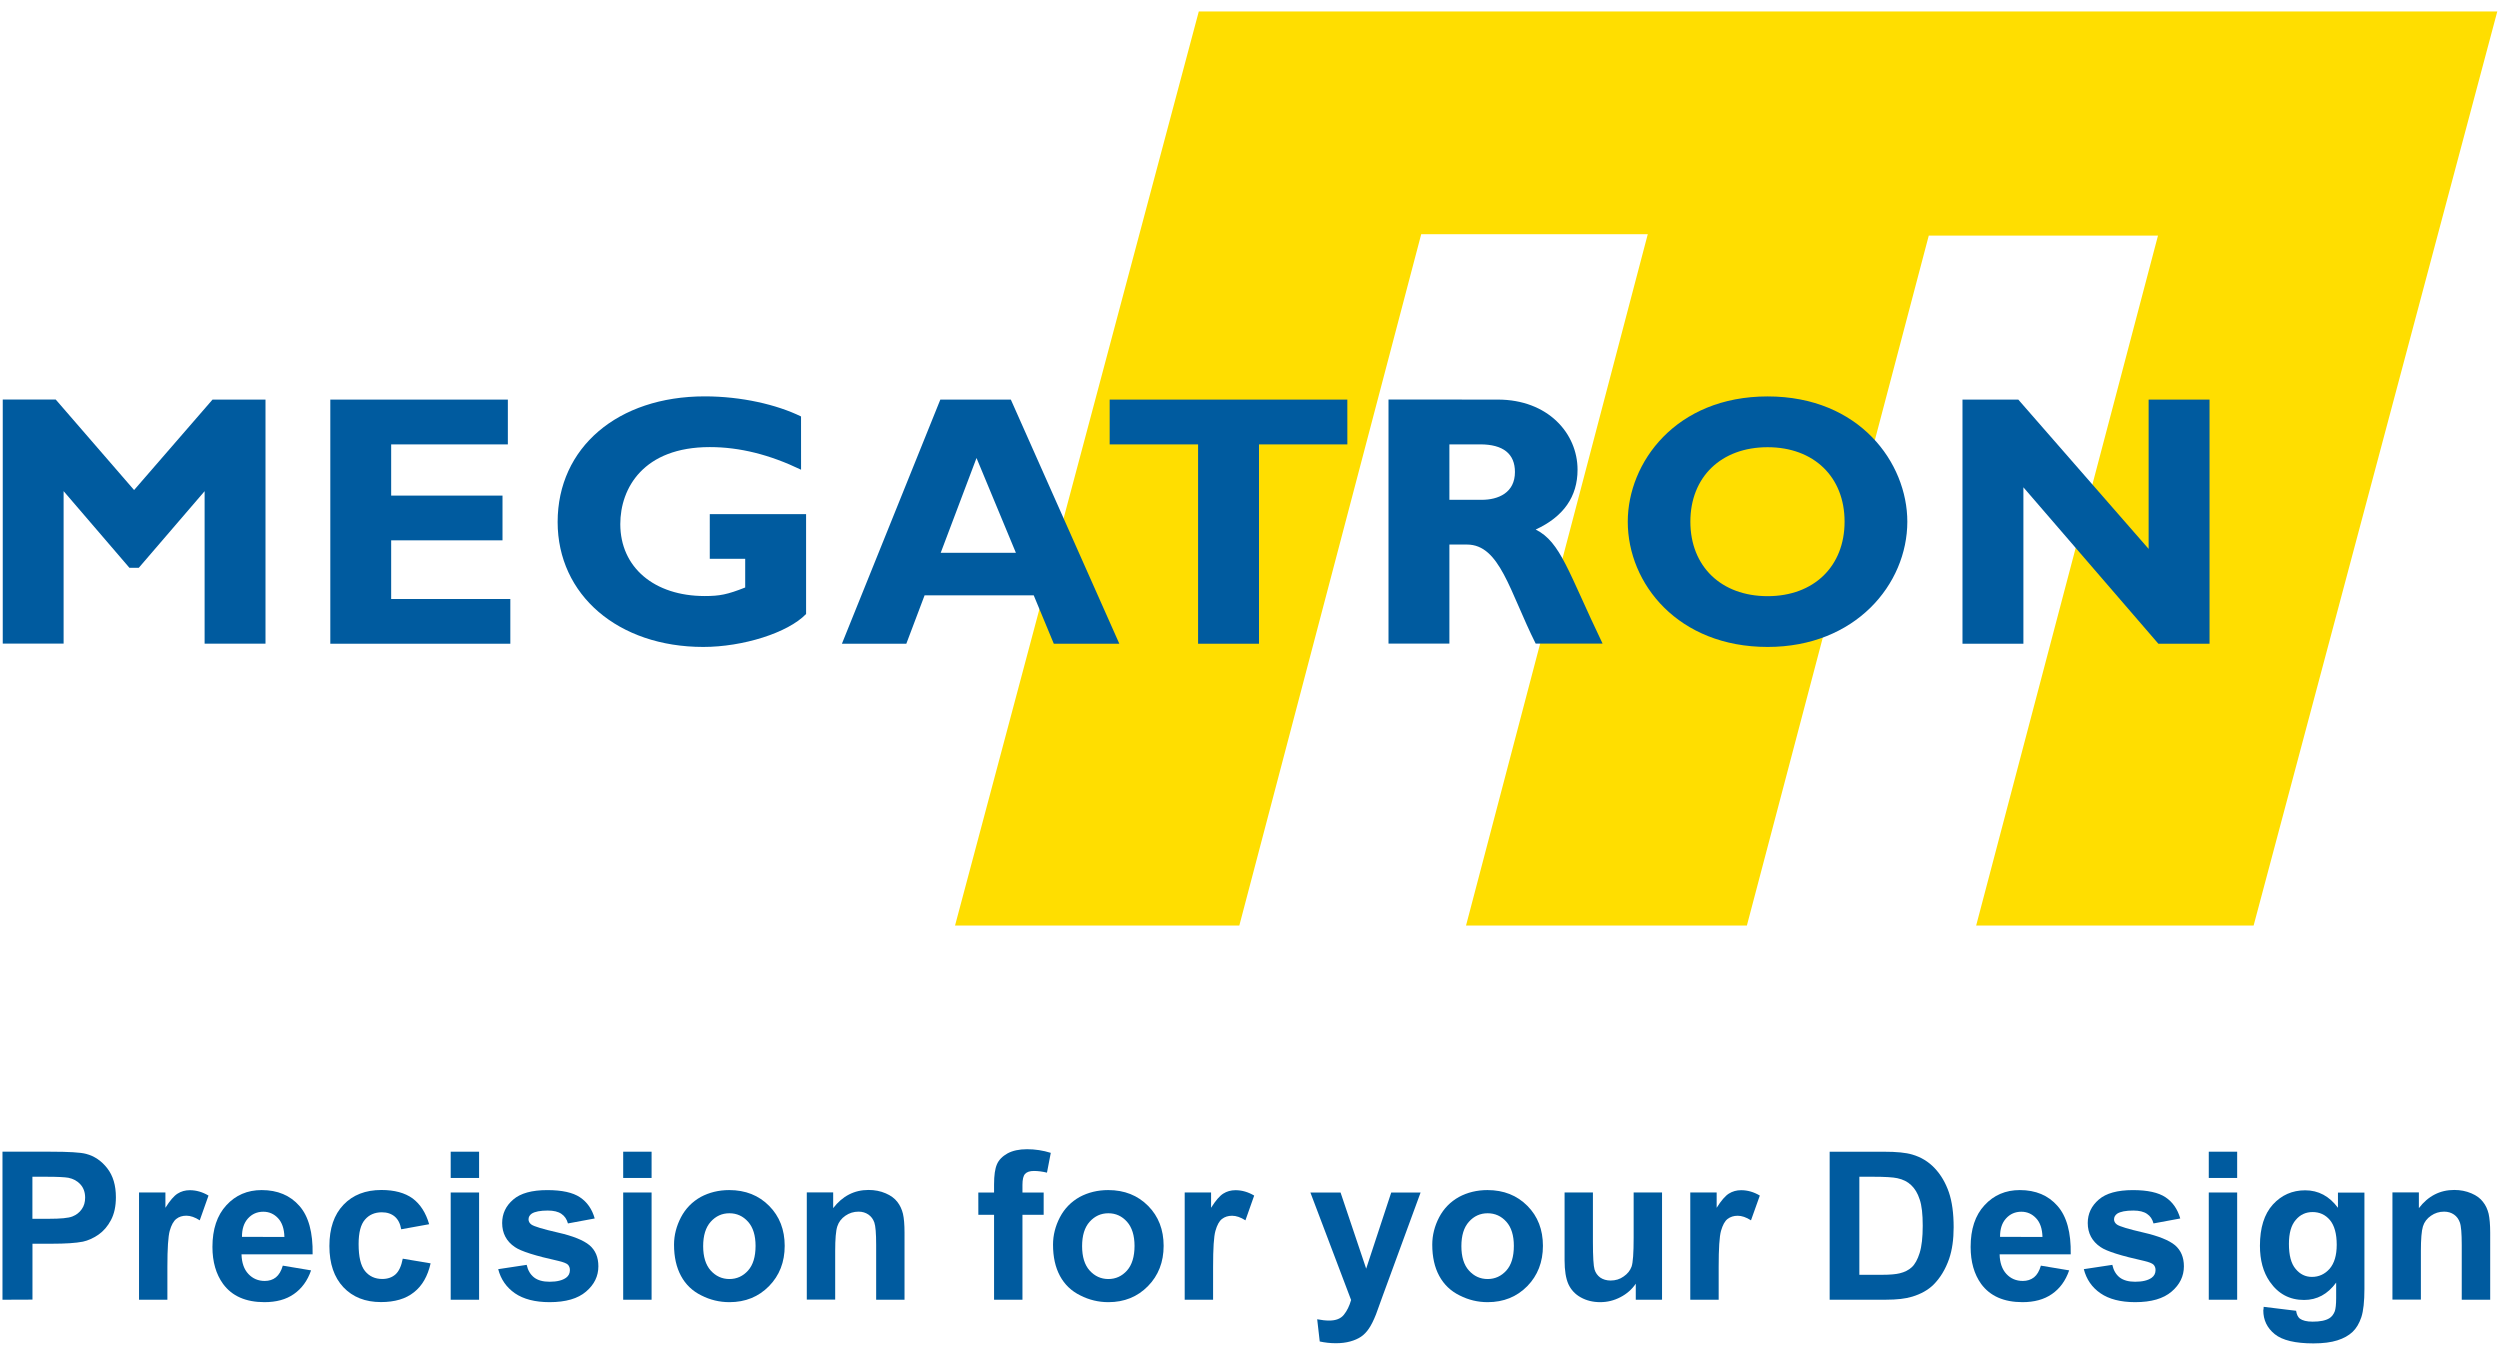
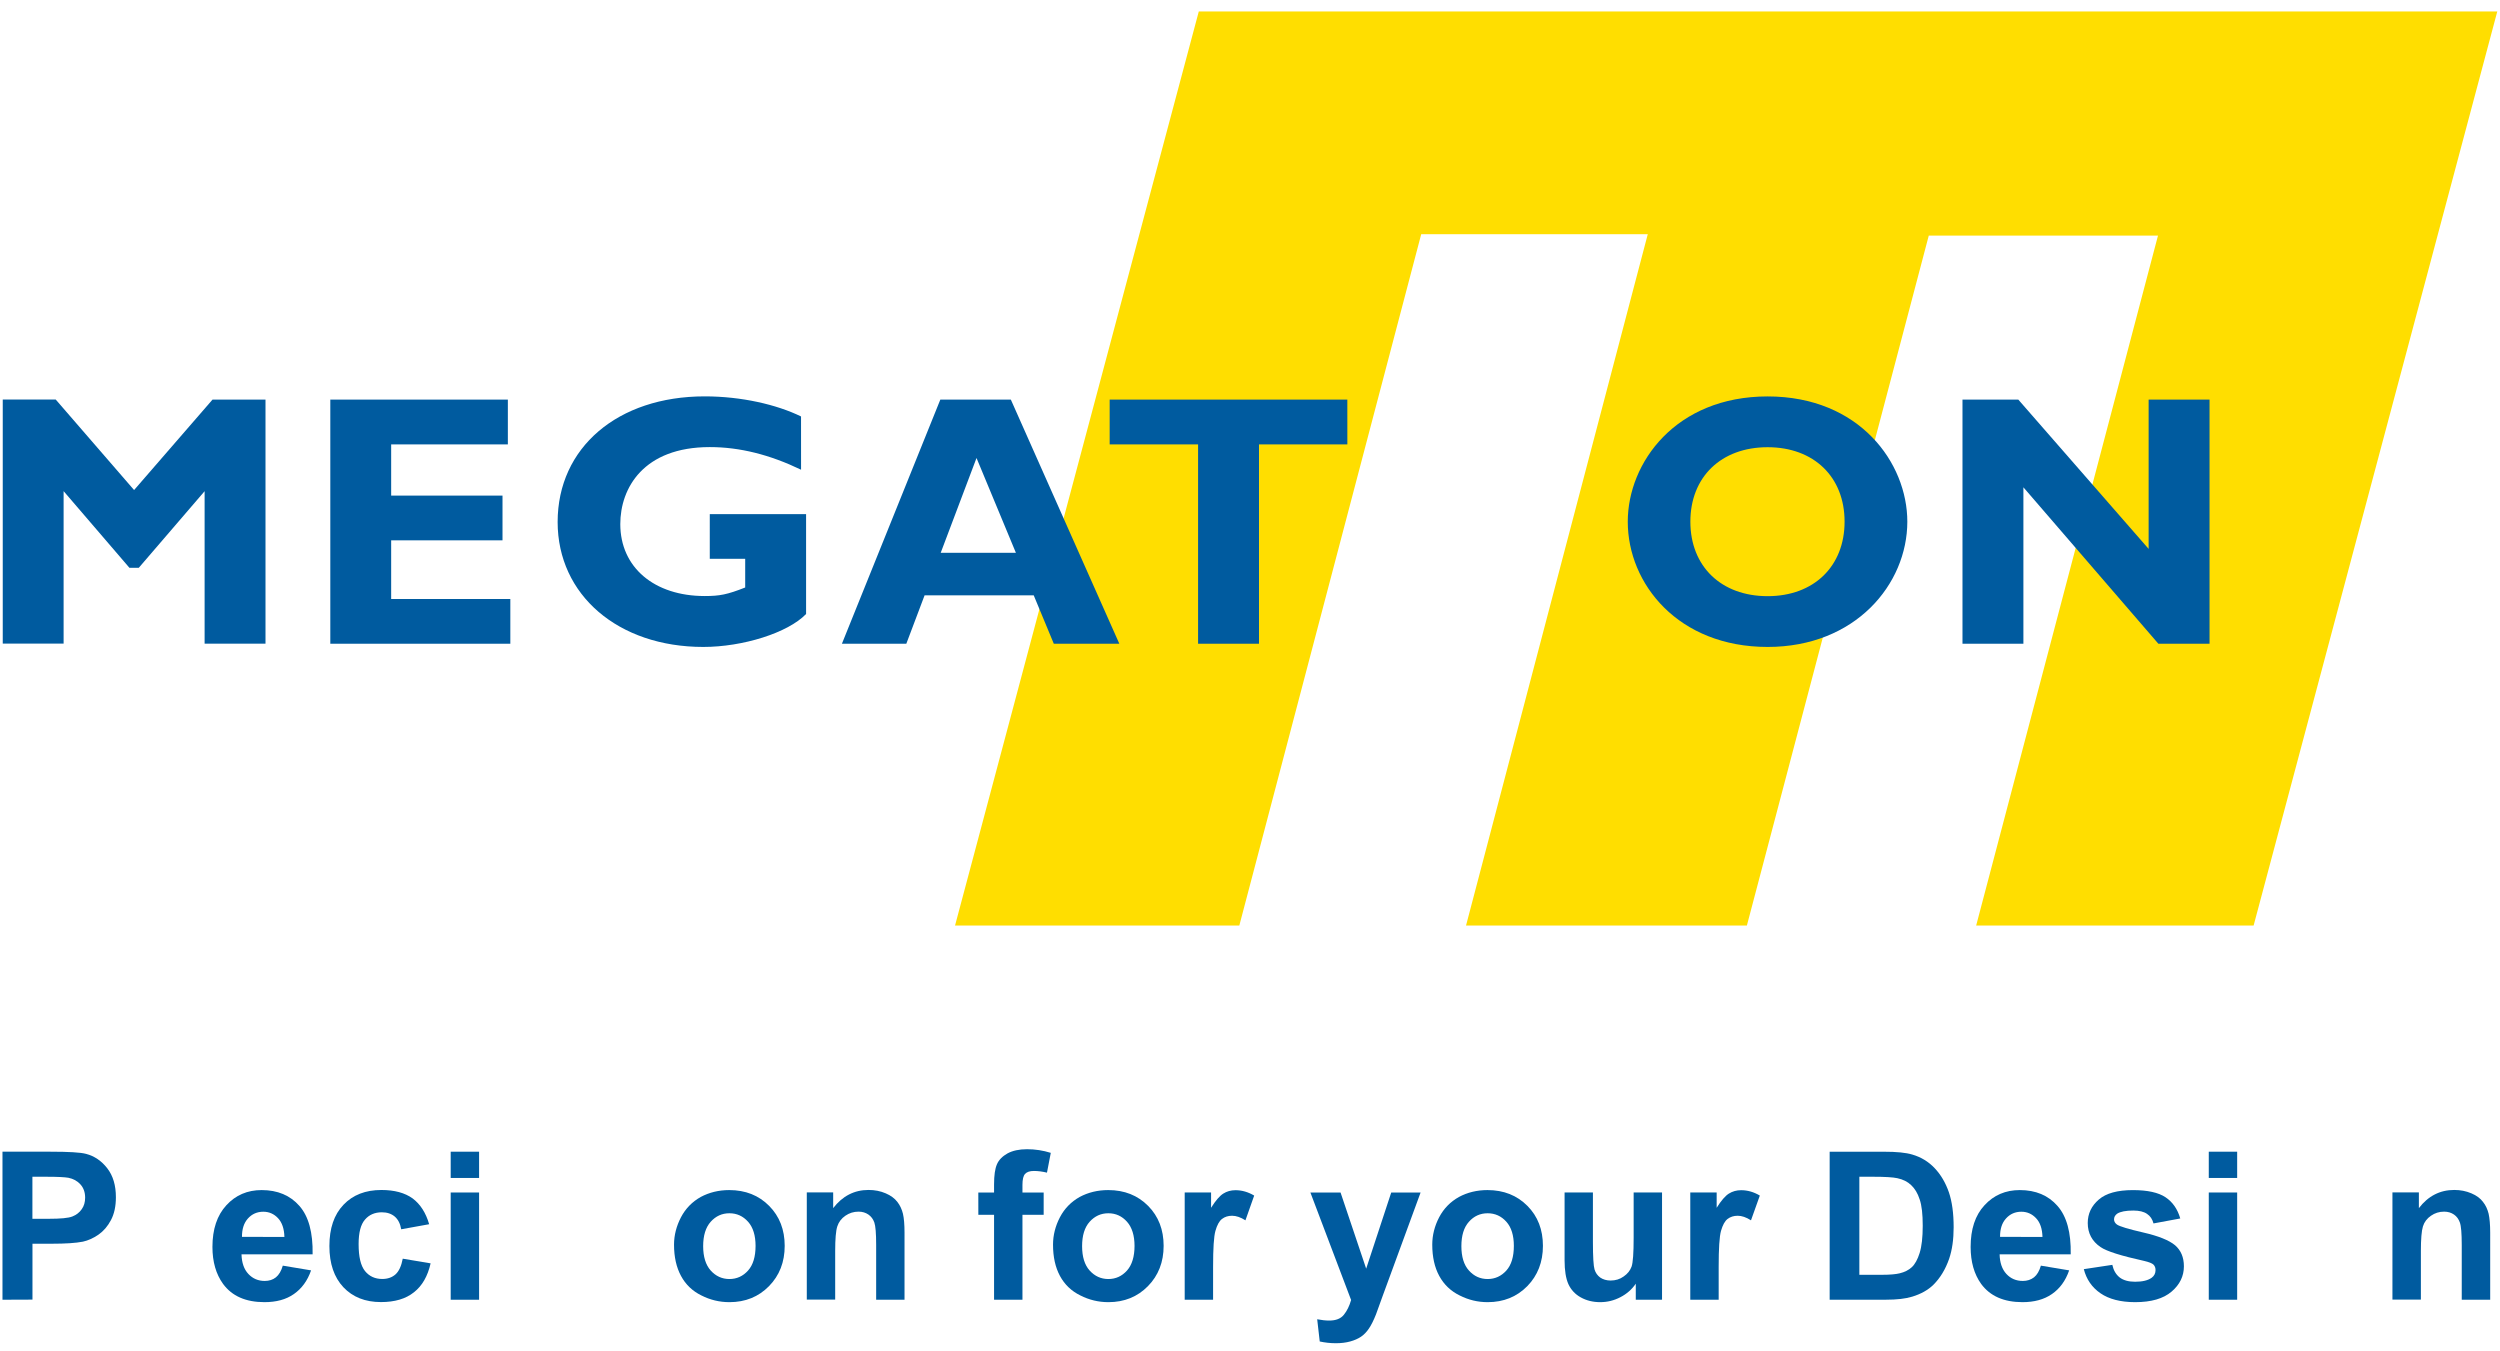
<svg xmlns="http://www.w3.org/2000/svg" version="1.1" id="Ebene_1" x="0px" y="0px" width="185.033" height="100" viewBox="0.583 0.719 84.625 45.209" enable-background="new 0.583 0.719 84.625 45.209" xml:space="preserve">
  <polygon fill="#FFDE00" points="32.911,31.785 42.534,31.785 48.691,8.384 56.36,8.384 50.208,31.785 59.715,31.785 65.872,8.431   73.631,8.431 67.476,31.785 76.868,31.785 85.116,0.844 41.162,0.844 " />
  <g>
    <path fill="#005B9F" d="M7.777,13.982H9.57v8.263H7.509v-5.162L5.28,19.677H4.965l-2.229-2.596v5.162h-2.06v-8.263h1.793   l2.653,3.064L7.777,13.982z" />
    <path fill="#005B9F" d="M17.858,22.246h-6.094v-8.263h6.01v1.516h-3.95v1.732h3.769v1.515h-3.769v1.985h4.034V22.246z" />
    <path fill="#005B9F" d="M27.699,16.356c-1.055-0.508-2.072-0.766-3.09-0.766c-2.242,0-3.029,1.385-3.029,2.607   c0,1.466,1.151,2.435,2.859,2.435c0.509,0,0.764-0.051,1.369-0.289v-0.972h-1.199V17.86h3.26v3.38   c-0.619,0.641-2.145,1.115-3.479,1.115c-2.883,0-4.931-1.76-4.931-4.229c0-2.521,2.036-4.253,4.979-4.253   c1.237,0,2.436,0.277,3.26,0.68L27.699,16.356L27.699,16.356z" />
    <path fill="#005B9F" d="M38.472,22.246h-2.218l-0.679-1.637H31.88l-0.618,1.637h-2.18l3.331-8.263H34.8L38.472,22.246z    M33.638,15.959l-1.212,3.209h2.545L33.638,15.959z" />
    <path fill="#005B9F" d="M46.191,15.498H43.2v6.748h-2.062v-6.748h-2.993v-1.516h8.045L46.191,15.498L46.191,15.498z" />
-     <path fill="#005B9F" d="M51.282,13.982c1.695,0,2.701,1.139,2.701,2.374c0,0.911-0.472,1.589-1.417,2.025   c0.849,0.424,1.101,1.438,2.265,3.862h-2.265c-0.885-1.768-1.212-3.354-2.327-3.354h-0.594v3.354h-2.061v-8.263L51.282,13.982   L51.282,13.982z M49.645,17.375h1.09c0.57,0,1.129-0.241,1.129-0.941c0-0.619-0.4-0.936-1.176-0.936h-1.043V17.375z" />
    <path fill="#005B9F" d="M60.417,22.355c-3.025,0-4.734-2.135-4.734-4.239c0-2,1.623-4.241,4.734-4.241   c3.115,0,4.729,2.253,4.729,4.241C65.144,20.234,63.387,22.355,60.417,22.355z M60.417,15.594c-1.574,0-2.615,1.008-2.615,2.521   c0,1.511,1.041,2.521,2.615,2.521c1.565,0,2.605-1.01,2.605-2.521C63.023,16.601,61.983,15.594,60.417,15.594z" />
    <path fill="#005B9F" d="M75.372,22.246h-1.729l-4.568-5.295v5.295h-2.062v-8.263h1.89l4.411,5.053v-5.053h2.062v8.263H75.372z" />
  </g>
  <g>
    <path fill="#005B9F" d="M0.667,44.452v-5.011h1.624c0.615,0,1.017,0.023,1.203,0.073c0.287,0.075,0.526,0.238,0.721,0.49   c0.195,0.252,0.291,0.576,0.291,0.979c0,0.307-0.056,0.563-0.167,0.773c-0.111,0.21-0.253,0.374-0.425,0.494   c-0.172,0.118-0.347,0.197-0.524,0.236c-0.242,0.048-0.592,0.07-1.05,0.07H1.682v1.892L0.667,44.452L0.667,44.452z M1.68,40.289   v1.423h0.555c0.398,0,0.666-0.024,0.8-0.079c0.134-0.053,0.239-0.135,0.315-0.246c0.078-0.109,0.115-0.239,0.115-0.39   c0-0.183-0.054-0.333-0.16-0.45c-0.107-0.119-0.244-0.191-0.408-0.224c-0.121-0.021-0.362-0.034-0.728-0.034H1.68z" />
-     <path fill="#005B9F" d="M6.249,44.452h-0.96v-3.63h0.893v0.518c0.152-0.244,0.289-0.403,0.412-0.48   c0.121-0.077,0.26-0.116,0.414-0.116c0.219,0,0.43,0.062,0.633,0.182l-0.297,0.838c-0.162-0.104-0.313-0.157-0.451-0.157   c-0.135,0-0.25,0.035-0.342,0.109c-0.094,0.073-0.168,0.208-0.222,0.4s-0.08,0.601-0.08,1.217V44.452z" />
    <path fill="#005B9F" d="M10.156,43.298l0.957,0.16c-0.123,0.354-0.317,0.617-0.583,0.802c-0.265,0.186-0.597,0.274-0.996,0.274   c-0.632,0-1.099-0.206-1.401-0.619c-0.238-0.329-0.359-0.746-0.359-1.25c0-0.602,0.158-1.072,0.473-1.413   c0.314-0.342,0.712-0.512,1.193-0.512c0.539,0,0.966,0.18,1.277,0.535c0.313,0.354,0.461,0.9,0.448,1.639H8.758   c0.008,0.285,0.084,0.508,0.232,0.665c0.148,0.158,0.333,0.237,0.554,0.237c0.149,0,0.277-0.041,0.379-0.123   C10.024,43.611,10.103,43.48,10.156,43.298z M10.21,42.326c-0.007-0.277-0.079-0.488-0.215-0.634   c-0.137-0.146-0.303-0.219-0.499-0.219c-0.209,0-0.383,0.076-0.521,0.229c-0.137,0.153-0.203,0.36-0.201,0.622L10.21,42.326   L10.21,42.326z" />
    <path fill="#005B9F" d="M15.11,41.896l-0.946,0.171c-0.032-0.188-0.104-0.331-0.217-0.429c-0.113-0.096-0.259-0.146-0.438-0.146   c-0.24,0-0.431,0.083-0.572,0.248c-0.144,0.165-0.215,0.439-0.215,0.829c0,0.432,0.072,0.733,0.217,0.913   c0.146,0.178,0.34,0.267,0.584,0.267c0.182,0,0.332-0.053,0.447-0.155c0.116-0.104,0.198-0.28,0.246-0.532l0.943,0.158   c-0.098,0.435-0.286,0.762-0.564,0.979c-0.277,0.223-0.649,0.332-1.117,0.332c-0.531,0-0.955-0.168-1.271-0.502   c-0.315-0.336-0.474-0.799-0.474-1.394c0-0.601,0.158-1.063,0.476-1.397s0.745-0.501,1.285-0.501c0.442,0,0.793,0.096,1.056,0.285   C14.81,41.217,14.998,41.507,15.11,41.896z" />
    <path fill="#005B9F" d="M15.839,40.33v-0.889h0.961v0.889H15.839z M15.839,44.452v-3.63h0.961v3.63H15.839z" />
-     <path fill="#005B9F" d="M17.447,43.417l0.964-0.146c0.041,0.187,0.124,0.327,0.25,0.426c0.126,0.098,0.301,0.146,0.526,0.146   c0.248,0,0.435-0.046,0.561-0.138c0.084-0.063,0.126-0.148,0.126-0.257c0-0.073-0.022-0.134-0.067-0.183   c-0.049-0.046-0.156-0.088-0.322-0.127c-0.774-0.171-1.266-0.325-1.473-0.469c-0.287-0.193-0.431-0.469-0.431-0.814   c0-0.314,0.124-0.579,0.373-0.793c0.249-0.216,0.633-0.321,1.155-0.321c0.496,0,0.865,0.081,1.106,0.243   c0.242,0.161,0.408,0.398,0.499,0.717l-0.906,0.168c-0.039-0.142-0.111-0.25-0.22-0.323c-0.108-0.076-0.263-0.113-0.463-0.113   c-0.253,0-0.435,0.035-0.543,0.104c-0.073,0.052-0.108,0.115-0.108,0.195c0,0.066,0.031,0.127,0.096,0.174   c0.086,0.063,0.386,0.154,0.896,0.271c0.512,0.116,0.869,0.261,1.071,0.429c0.201,0.172,0.301,0.407,0.301,0.715   c0,0.333-0.139,0.619-0.417,0.855c-0.277,0.239-0.689,0.358-1.234,0.358c-0.494,0-0.885-0.103-1.174-0.301   C17.725,44.033,17.536,43.761,17.447,43.417z" />
-     <path fill="#005B9F" d="M21.678,40.33v-0.889h0.961v0.889H21.678z M21.678,44.452v-3.63h0.961v3.63H21.678z" />
    <path fill="#005B9F" d="M23.399,42.587c0-0.317,0.08-0.629,0.236-0.928c0.157-0.298,0.381-0.524,0.668-0.686   c0.289-0.154,0.61-0.233,0.965-0.233c0.549,0,1,0.18,1.351,0.535c0.351,0.354,0.526,0.807,0.526,1.353   c0,0.549-0.178,1.004-0.531,1.364c-0.354,0.361-0.801,0.542-1.338,0.542c-0.334,0-0.65-0.074-0.952-0.228   c-0.302-0.148-0.532-0.369-0.688-0.659C23.478,43.357,23.399,43.004,23.399,42.587z M24.385,42.638   c0,0.358,0.086,0.637,0.256,0.826c0.172,0.19,0.383,0.287,0.633,0.287s0.461-0.097,0.631-0.287c0.169-0.189,0.254-0.47,0.254-0.834   c0-0.354-0.085-0.629-0.254-0.818c-0.17-0.191-0.381-0.287-0.631-0.287c-0.252,0-0.461,0.096-0.633,0.287   C24.471,42.002,24.385,42.278,24.385,42.638z" />
    <path fill="#005B9F" d="M31.201,44.452h-0.96v-1.854c0-0.393-0.021-0.646-0.062-0.761s-0.107-0.204-0.201-0.269   c-0.092-0.063-0.203-0.098-0.332-0.098c-0.168,0-0.315,0.047-0.448,0.139c-0.132,0.091-0.224,0.211-0.272,0.359   c-0.049,0.149-0.072,0.431-0.072,0.834v1.646h-0.961v-3.63h0.893v0.533c0.316-0.41,0.715-0.615,1.195-0.615   c0.213,0,0.406,0.038,0.582,0.114c0.174,0.074,0.308,0.174,0.397,0.293c0.091,0.116,0.152,0.252,0.188,0.4   c0.035,0.149,0.053,0.365,0.053,0.646V44.452z" />
    <path fill="#005B9F" d="M33.699,40.823h0.533v-0.272c0-0.307,0.031-0.531,0.098-0.685c0.064-0.149,0.186-0.271,0.357-0.367   c0.176-0.095,0.396-0.142,0.662-0.142c0.272,0,0.541,0.041,0.803,0.123l-0.129,0.67c-0.153-0.037-0.301-0.057-0.441-0.057   c-0.139,0-0.238,0.032-0.299,0.099c-0.061,0.063-0.09,0.188-0.09,0.374v0.257h0.718v0.755h-0.718v2.875h-0.961v-2.875H33.7   L33.699,40.823L33.699,40.823z" />
    <path fill="#005B9F" d="M36.228,42.587c0-0.317,0.078-0.629,0.234-0.928c0.157-0.298,0.381-0.524,0.668-0.686   c0.288-0.154,0.61-0.233,0.967-0.233c0.549,0,0.998,0.18,1.35,0.535c0.351,0.354,0.525,0.807,0.525,1.353   c0,0.549-0.178,1.004-0.531,1.364c-0.354,0.361-0.801,0.542-1.338,0.542c-0.332,0-0.649-0.074-0.951-0.228   c-0.303-0.148-0.532-0.369-0.689-0.659C36.306,43.357,36.228,43.004,36.228,42.587z M37.212,42.638   c0,0.358,0.085,0.637,0.256,0.826c0.172,0.19,0.383,0.287,0.633,0.287s0.461-0.097,0.631-0.287c0.168-0.189,0.255-0.47,0.255-0.834   c0-0.354-0.087-0.629-0.255-0.818c-0.17-0.191-0.381-0.287-0.631-0.287c-0.252,0-0.461,0.096-0.633,0.287   C37.297,42.002,37.212,42.278,37.212,42.638z" />
    <path fill="#005B9F" d="M41.646,44.452h-0.961v-3.63h0.893v0.518c0.152-0.244,0.29-0.403,0.412-0.48   c0.121-0.077,0.26-0.116,0.415-0.116c0.219,0,0.429,0.062,0.632,0.182l-0.296,0.838c-0.163-0.104-0.313-0.155-0.452-0.155   c-0.135,0-0.248,0.036-0.342,0.109s-0.167,0.208-0.221,0.4c-0.056,0.193-0.08,0.601-0.08,1.217V44.452z" />
    <path fill="#005B9F" d="M44.94,40.823h1.021l0.867,2.577l0.848-2.577h0.994l-1.281,3.493l-0.229,0.633   c-0.084,0.211-0.166,0.373-0.242,0.482c-0.074,0.112-0.164,0.203-0.262,0.271c-0.102,0.069-0.225,0.123-0.367,0.162   c-0.143,0.04-0.307,0.06-0.488,0.06c-0.186,0-0.367-0.02-0.545-0.059l-0.086-0.752c0.15,0.029,0.287,0.044,0.408,0.044   c0.223,0,0.389-0.064,0.494-0.195c0.107-0.132,0.189-0.299,0.246-0.501L44.94,40.823z" />
    <path fill="#005B9F" d="M49.065,42.587c0-0.317,0.078-0.629,0.234-0.928c0.158-0.298,0.381-0.524,0.67-0.686   c0.287-0.154,0.609-0.233,0.965-0.233c0.549,0,1,0.18,1.352,0.535c0.352,0.354,0.525,0.807,0.525,1.353   c0,0.549-0.178,1.004-0.529,1.364c-0.355,0.361-0.803,0.542-1.342,0.542c-0.332,0-0.646-0.074-0.949-0.228   c-0.303-0.149-0.531-0.369-0.689-0.659S49.065,43.004,49.065,42.587z M50.051,42.638c0,0.358,0.084,0.637,0.256,0.826   c0.17,0.19,0.381,0.287,0.633,0.287c0.25,0,0.461-0.097,0.633-0.287c0.17-0.189,0.254-0.47,0.254-0.834   c0-0.354-0.084-0.629-0.254-0.818c-0.17-0.191-0.383-0.287-0.633-0.287c-0.252,0-0.463,0.096-0.633,0.287   C50.135,42.002,50.051,42.278,50.051,42.638z" />
    <path fill="#005B9F" d="M55.954,44.452v-0.543c-0.131,0.193-0.307,0.347-0.521,0.457c-0.215,0.112-0.441,0.168-0.684,0.168   c-0.244,0-0.463-0.054-0.654-0.16c-0.191-0.104-0.334-0.258-0.422-0.45c-0.086-0.192-0.129-0.462-0.129-0.805v-2.297h0.959v1.668   c0,0.512,0.02,0.823,0.055,0.938c0.035,0.115,0.102,0.206,0.191,0.272c0.094,0.065,0.213,0.102,0.354,0.102   c0.164,0,0.314-0.045,0.439-0.136c0.133-0.09,0.221-0.201,0.27-0.335c0.047-0.134,0.07-0.46,0.07-0.979v-1.531h0.961v3.63   L55.954,44.452L55.954,44.452z" />
    <path fill="#005B9F" d="M58.76,44.452h-0.961v-3.63h0.893v0.518c0.152-0.244,0.291-0.403,0.412-0.48   c0.123-0.077,0.262-0.116,0.416-0.116c0.221,0,0.432,0.062,0.633,0.182l-0.299,0.838c-0.162-0.104-0.313-0.155-0.449-0.155   s-0.248,0.036-0.344,0.109c-0.094,0.073-0.166,0.208-0.221,0.4c-0.055,0.193-0.08,0.601-0.08,1.217V44.452z" />
    <path fill="#005B9F" d="M62.512,39.442h1.852c0.416,0,0.732,0.03,0.951,0.096c0.297,0.087,0.549,0.24,0.758,0.462   s0.367,0.491,0.479,0.813c0.109,0.319,0.162,0.715,0.162,1.185c0,0.412-0.051,0.769-0.152,1.066   c-0.125,0.362-0.307,0.657-0.537,0.885c-0.176,0.171-0.41,0.306-0.711,0.398c-0.225,0.07-0.52,0.104-0.895,0.104h-1.902v-5.011   L62.512,39.442L62.512,39.442z M63.522,40.289v3.319h0.758c0.281,0,0.484-0.019,0.609-0.051c0.164-0.039,0.301-0.108,0.408-0.206   c0.107-0.1,0.197-0.261,0.266-0.483c0.07-0.224,0.104-0.529,0.104-0.918c0-0.388-0.031-0.687-0.104-0.895   c-0.066-0.207-0.164-0.367-0.287-0.482c-0.121-0.117-0.277-0.194-0.469-0.235c-0.143-0.032-0.418-0.049-0.83-0.049H63.522z" />
    <path fill="#005B9F" d="M69.667,43.298l0.957,0.16c-0.123,0.354-0.316,0.617-0.584,0.802c-0.268,0.186-0.6,0.274-0.996,0.274   c-0.631,0-1.098-0.206-1.4-0.619c-0.236-0.329-0.355-0.746-0.355-1.25c0-0.602,0.154-1.072,0.471-1.413   c0.314-0.342,0.713-0.512,1.193-0.512c0.539,0,0.965,0.18,1.275,0.535c0.313,0.354,0.463,0.9,0.449,1.639H68.27   c0.006,0.285,0.084,0.508,0.229,0.665c0.146,0.158,0.332,0.237,0.557,0.237c0.146,0,0.273-0.041,0.379-0.123   C69.538,43.611,69.614,43.48,69.667,43.298z M69.721,42.326c-0.008-0.277-0.078-0.488-0.217-0.634   c-0.137-0.146-0.303-0.219-0.498-0.219c-0.209,0-0.383,0.076-0.52,0.229c-0.139,0.153-0.203,0.36-0.201,0.622L69.721,42.326   L69.721,42.326z" />
    <path fill="#005B9F" d="M71.12,43.417l0.965-0.146c0.041,0.187,0.123,0.327,0.248,0.426c0.127,0.098,0.303,0.146,0.525,0.146   c0.248,0,0.438-0.046,0.563-0.138c0.084-0.063,0.127-0.148,0.127-0.257c0-0.073-0.021-0.134-0.068-0.183   c-0.047-0.046-0.152-0.088-0.318-0.127c-0.773-0.171-1.268-0.325-1.475-0.469c-0.287-0.193-0.434-0.469-0.434-0.814   c0-0.314,0.125-0.579,0.373-0.793c0.248-0.216,0.635-0.321,1.156-0.321c0.494,0,0.863,0.081,1.105,0.243   c0.24,0.161,0.406,0.398,0.498,0.717l-0.906,0.168c-0.037-0.142-0.109-0.25-0.219-0.323c-0.109-0.076-0.264-0.113-0.465-0.113   c-0.252,0-0.434,0.035-0.543,0.104c-0.072,0.052-0.109,0.115-0.109,0.195c0,0.066,0.033,0.127,0.098,0.174   c0.088,0.063,0.387,0.154,0.896,0.271c0.51,0.117,0.867,0.261,1.07,0.429c0.199,0.172,0.301,0.407,0.301,0.715   c0,0.333-0.139,0.619-0.416,0.855c-0.279,0.239-0.688,0.358-1.234,0.358c-0.492,0-0.887-0.103-1.174-0.301   C71.395,44.034,71.208,43.761,71.12,43.417z" />
    <path fill="#005B9F" d="M75.35,40.33v-0.889h0.961v0.889H75.35z M75.35,44.452v-3.63h0.961v3.63H75.35z" />
-     <path fill="#005B9F" d="M77.208,44.692l1.098,0.134c0.02,0.127,0.063,0.215,0.125,0.264c0.092,0.067,0.234,0.104,0.434,0.104   c0.25,0,0.438-0.037,0.563-0.113c0.084-0.05,0.146-0.131,0.189-0.241c0.027-0.08,0.045-0.228,0.045-0.439v-0.529   c-0.287,0.393-0.648,0.588-1.086,0.588c-0.488,0-0.875-0.206-1.16-0.618c-0.225-0.325-0.334-0.729-0.334-1.218   c0-0.606,0.145-1.071,0.438-1.395c0.293-0.32,0.656-0.481,1.094-0.481c0.447,0,0.816,0.197,1.109,0.592v-0.514h0.896v3.257   c0,0.43-0.035,0.749-0.105,0.962c-0.072,0.212-0.17,0.378-0.299,0.498c-0.129,0.121-0.299,0.217-0.512,0.284   c-0.213,0.068-0.48,0.103-0.811,0.103c-0.613,0-1.051-0.104-1.309-0.313s-0.387-0.479-0.387-0.802   C77.204,44.776,77.206,44.738,77.208,44.692z M78.063,42.562c0,0.386,0.074,0.668,0.227,0.847c0.148,0.18,0.332,0.27,0.551,0.27   c0.236,0,0.436-0.092,0.598-0.273c0.16-0.186,0.242-0.455,0.242-0.814c0-0.376-0.078-0.653-0.23-0.837   c-0.156-0.184-0.354-0.271-0.588-0.271c-0.23,0-0.422,0.089-0.57,0.268C78.141,41.926,78.063,42.196,78.063,42.562z" />
    <path fill="#005B9F" d="M84.874,44.452h-0.961v-1.854c0-0.393-0.021-0.646-0.064-0.761c-0.041-0.115-0.105-0.204-0.199-0.269   c-0.092-0.063-0.201-0.098-0.334-0.098c-0.166,0-0.313,0.047-0.445,0.139c-0.133,0.091-0.225,0.211-0.271,0.359   c-0.047,0.149-0.07,0.431-0.07,0.834v1.646h-0.963v-3.63h0.895v0.533c0.314-0.41,0.715-0.615,1.195-0.615   c0.213,0,0.404,0.038,0.582,0.114c0.176,0.074,0.309,0.174,0.395,0.293c0.094,0.116,0.152,0.252,0.189,0.4   c0.033,0.149,0.053,0.365,0.053,0.646V44.452L84.874,44.452z" />
  </g>
</svg>